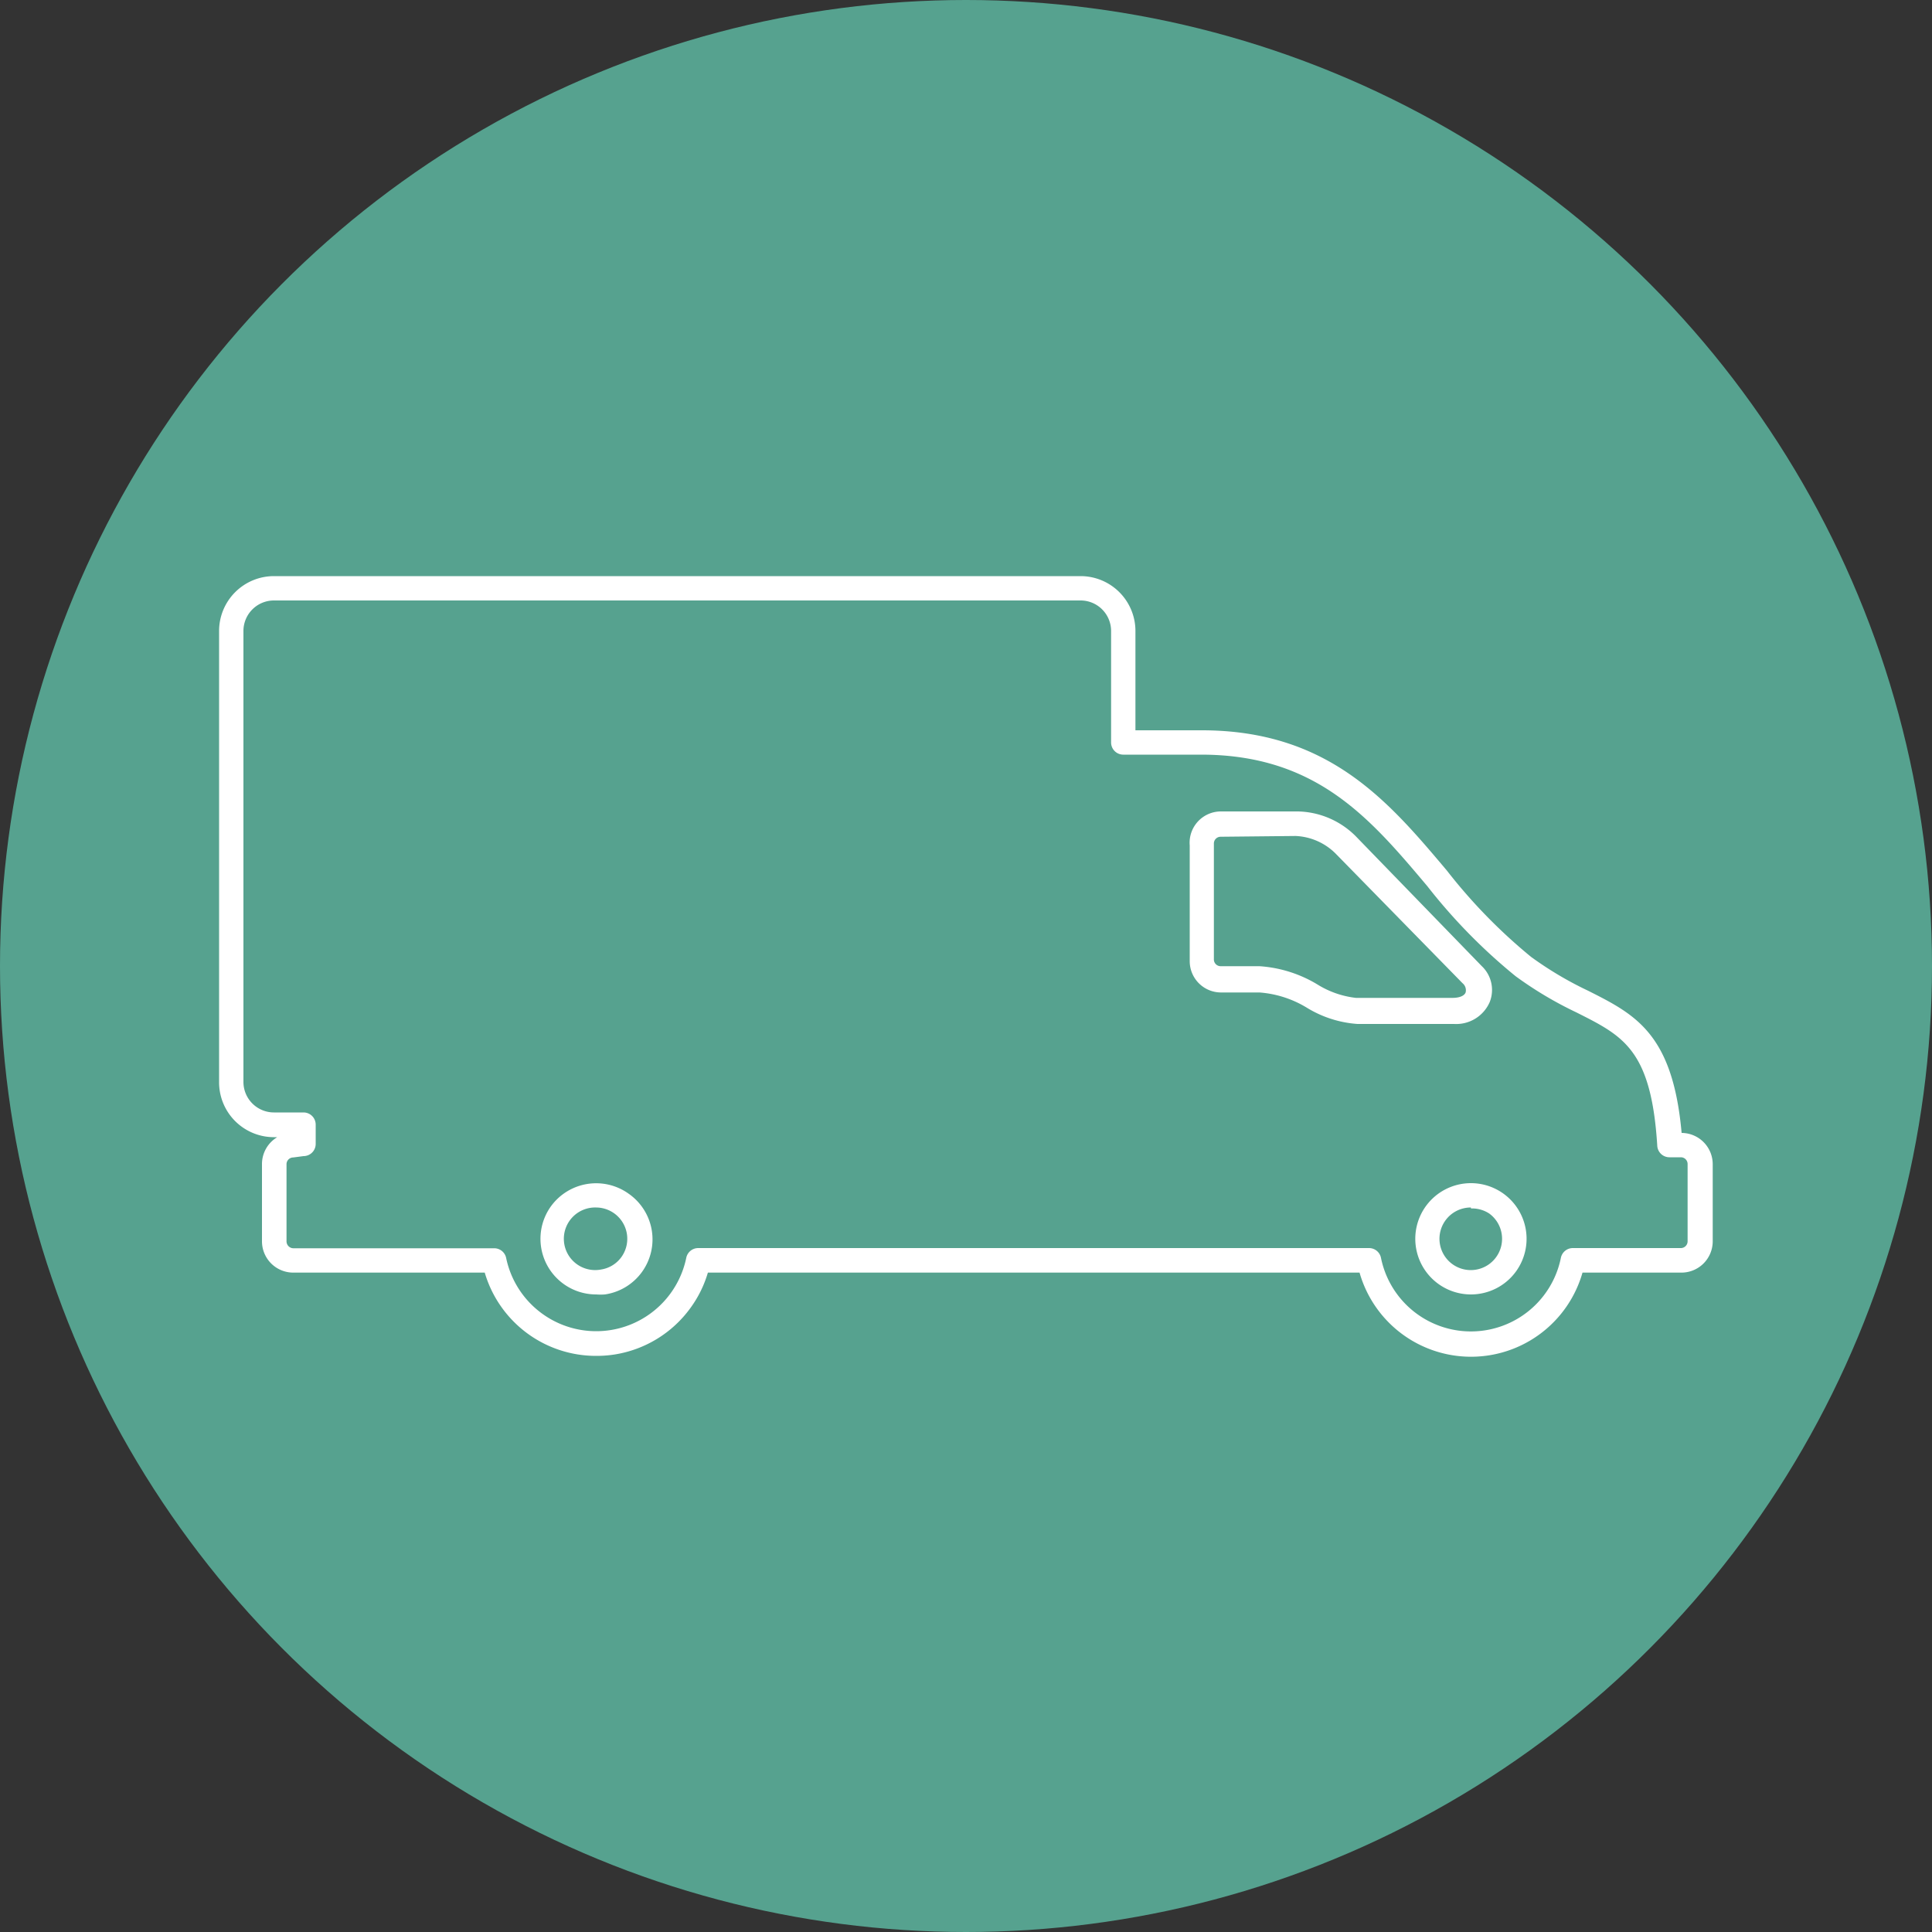
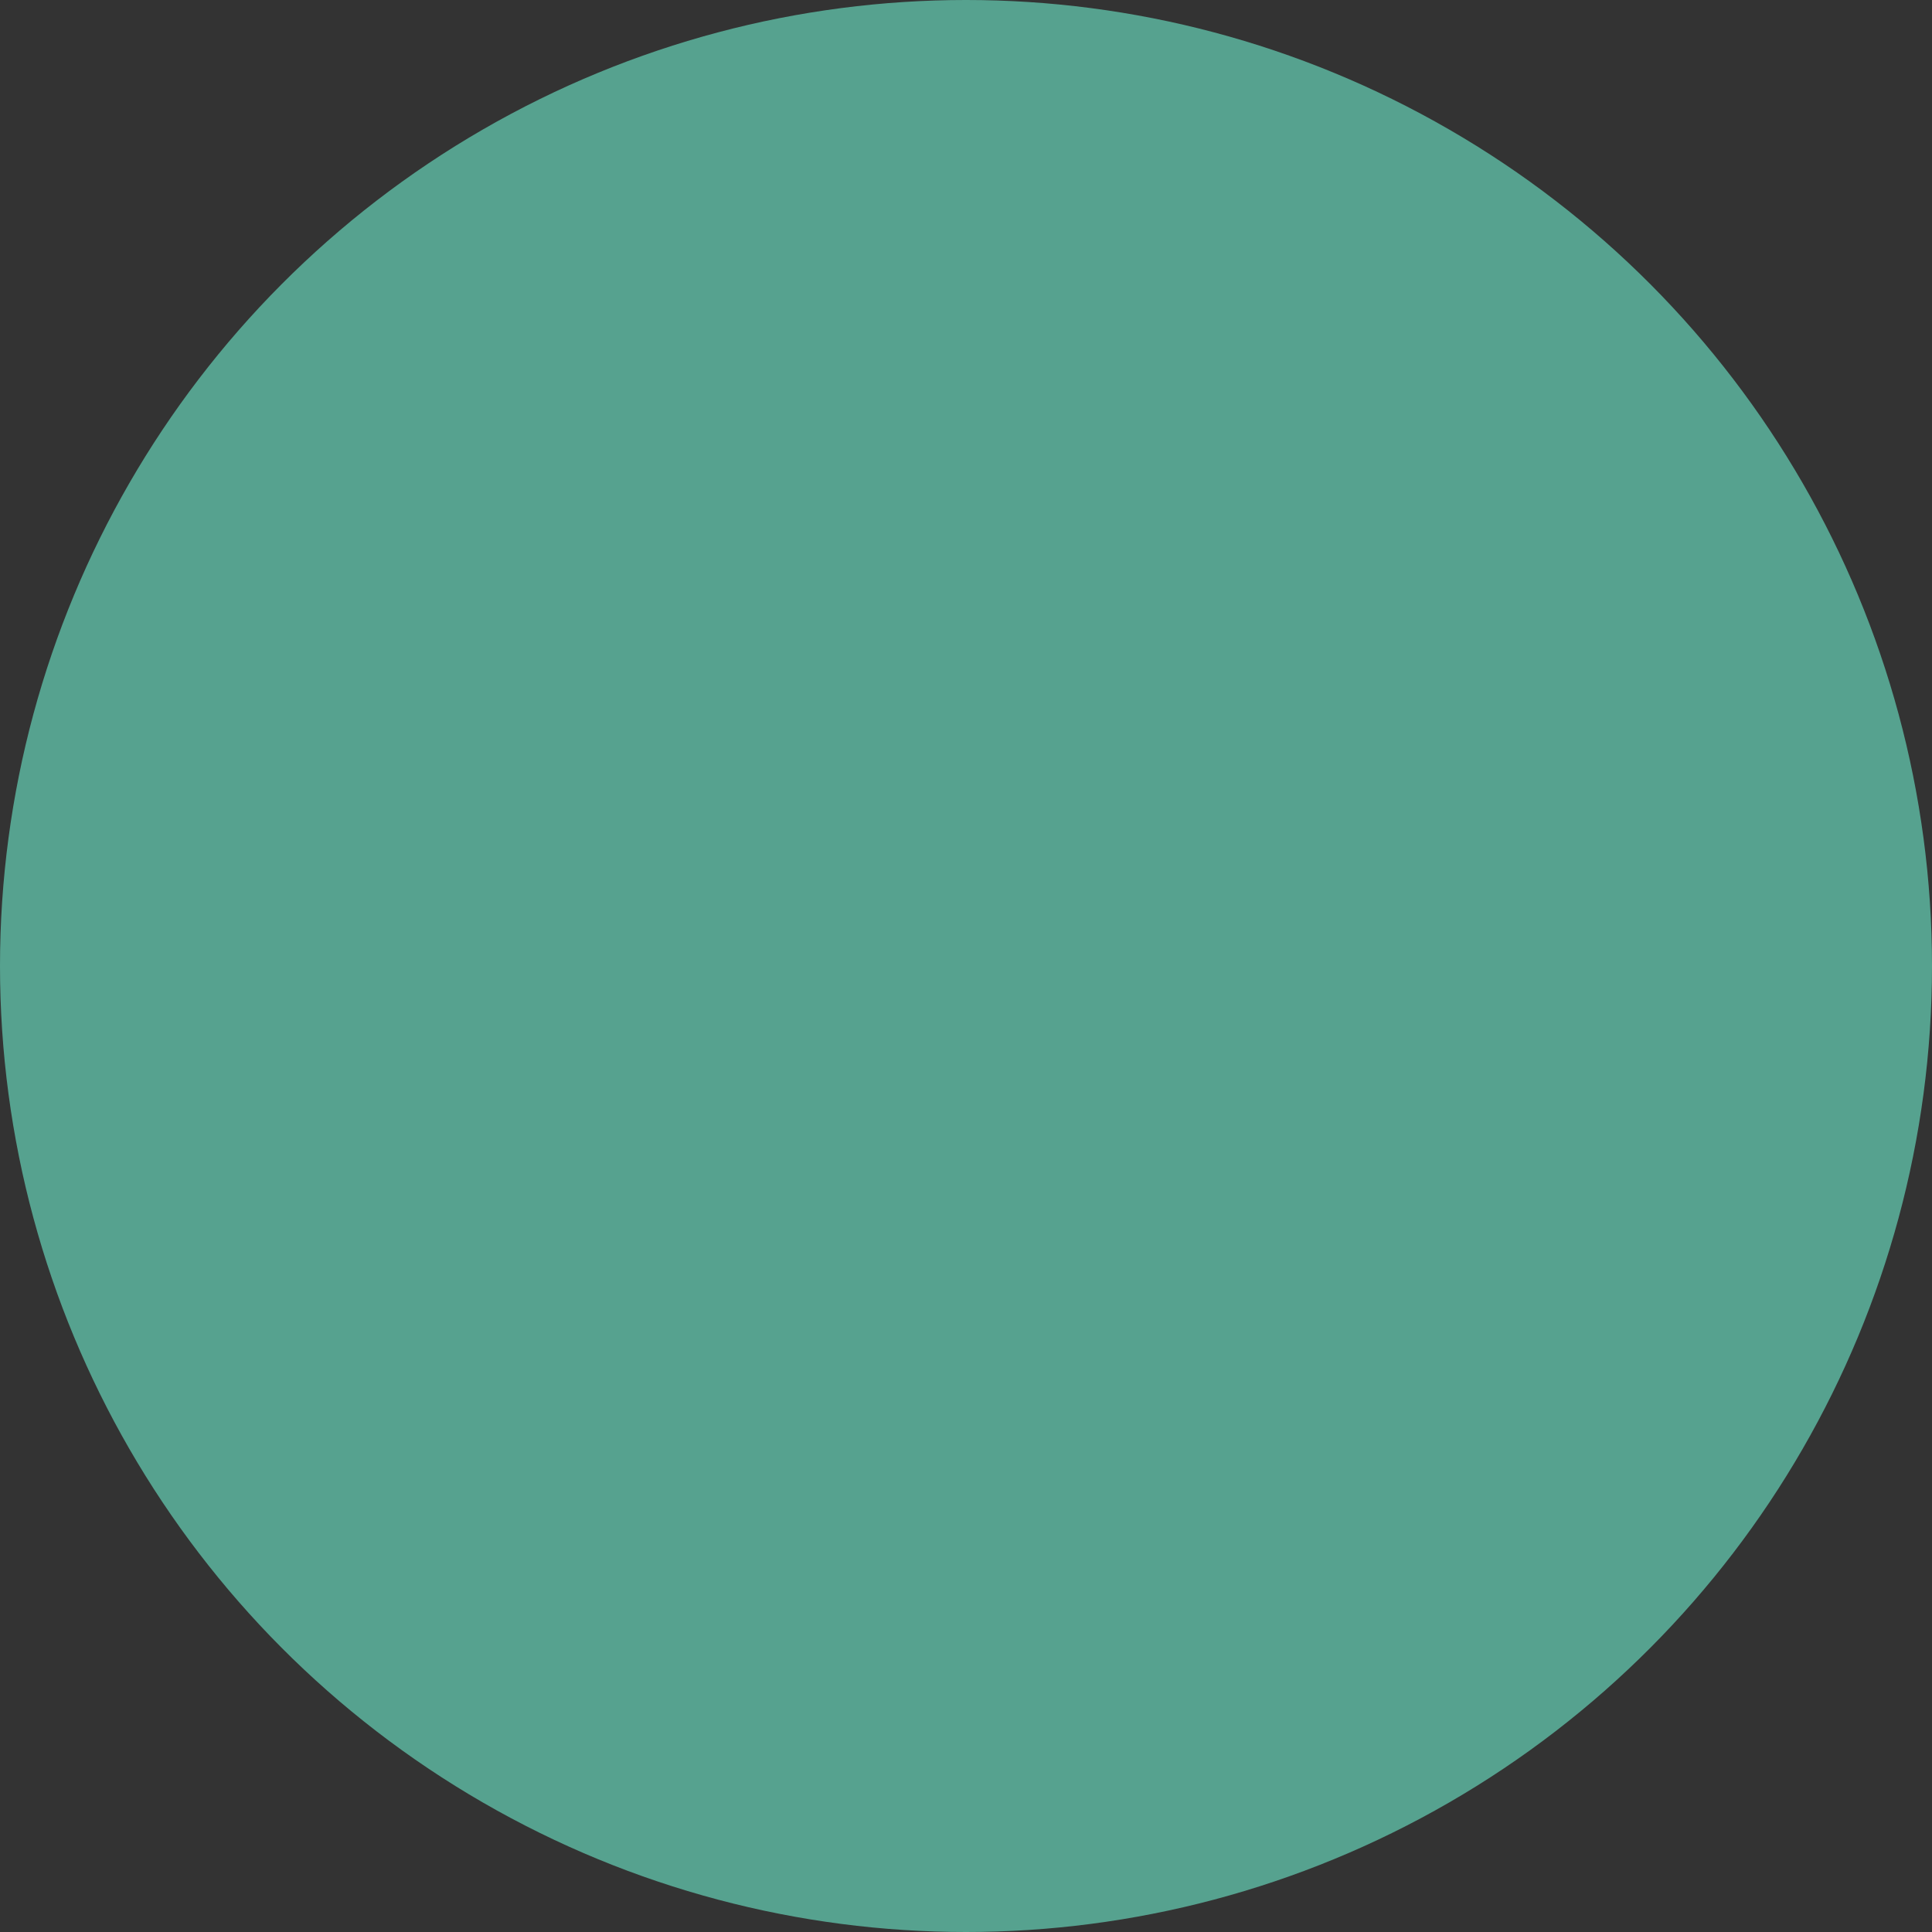
<svg xmlns="http://www.w3.org/2000/svg" id="Camada_1" data-name="Camada 1" viewBox="0 0 100 100">
  <rect x="0" y="0" width="100" height="100" fill="#333333" stroke="none" />
  <defs>
    <style>.cls-1{fill:#56a28f;}.cls-2{fill:#fff;}</style>
  </defs>
  <title>eTrac - Icon</title>
  <circle class="cls-1" cx="50" cy="50" r="50" />
-   <path class="cls-2" d="M30.85,70.18a6,6,0,0,1-5.76-4.31H15.18a1.62,1.62,0,0,1-1.62-1.62v-4a1.62,1.62,0,0,1,.79-1.39h-.18A2.84,2.84,0,0,1,11.34,56V32.66a2.84,2.84,0,0,1,2.84-2.84H55.93a2.84,2.84,0,0,1,2.84,2.84V37.8H62.2c6.58,0,9.68,3.69,12.69,7.26a28,28,0,0,0,4.36,4.47,18.35,18.35,0,0,0,2.95,1.75c2.44,1.23,4.38,2.21,4.84,7.36h0a1.62,1.62,0,0,1,1.61,1.62v4A1.62,1.62,0,0,1,87,65.87H81.91a6,6,0,0,1-11.54,0H36.64a5.91,5.91,0,0,1-.91,1.84,6,6,0,0,1-3.93,2.4A6.05,6.05,0,0,1,30.85,70.18ZM15.18,59.91a.35.35,0,0,0-.35.35v4a.36.36,0,0,0,.35.35h10.4a.63.63,0,0,1,.62.51A4.75,4.75,0,0,0,28.07,68a4.76,4.76,0,0,0,7.45-2.89.63.63,0,0,1,.62-.51H70.86a.63.63,0,0,1,.62.51,4.75,4.75,0,0,0,9.31,0,.63.63,0,0,1,.62-.51H87a.35.35,0,0,0,.35-.35v-4a.35.35,0,0,0-.35-.35h-.59a.63.63,0,0,1-.63-.59c-.31-5-1.77-5.69-4.19-6.91a19.44,19.44,0,0,1-3.14-1.87,29,29,0,0,1-4.57-4.66c-2.95-3.5-5.73-6.81-11.72-6.81H58.14a.63.63,0,0,1-.63-.63V32.66a1.58,1.58,0,0,0-1.58-1.58H14.18a1.58,1.58,0,0,0-1.58,1.58V56a1.58,1.58,0,0,0,1.58,1.58h1.53a.63.63,0,0,1,.63.63v1a.63.63,0,0,1-.63.63ZM30.86,67a2.88,2.88,0,0,1-2.33-4.58,2.89,2.89,0,0,1,4-.64A2.88,2.88,0,0,1,31.31,67,3,3,0,0,1,30.86,67Zm0-4.5a1.62,1.62,0,1,0,.25,3.21,1.6,1.6,0,0,0,1.05-.64h0a1.62,1.62,0,0,0-1.3-2.57ZM76.13,67a2.88,2.88,0,1,1,2.33-1.18h0A2.88,2.88,0,0,1,76.13,67Zm0-4.5a1.62,1.62,0,1,0,.95.31A1.62,1.62,0,0,0,76.14,62.55ZM78,65.49h0ZM75.26,53h-5a5.78,5.78,0,0,1-2.6-.83,5.49,5.49,0,0,0-2.47-.8h-2a1.62,1.62,0,0,1-1.61-1.61v-6A1.62,1.62,0,0,1,63.18,42h4a4.35,4.35,0,0,1,3,1.29L76.69,50a1.7,1.7,0,0,1,.42,1.86A1.89,1.89,0,0,1,75.26,53ZM63.18,43.31a.35.35,0,0,0-.35.35v6a.35.35,0,0,0,.35.35h2a6.63,6.63,0,0,1,3,.94,4.8,4.8,0,0,0,2,.7h5c.35,0,.61-.1.68-.28a.47.47,0,0,0-.16-.48l-6.57-6.71a3.12,3.12,0,0,0-2.07-.91Z" />
</svg>